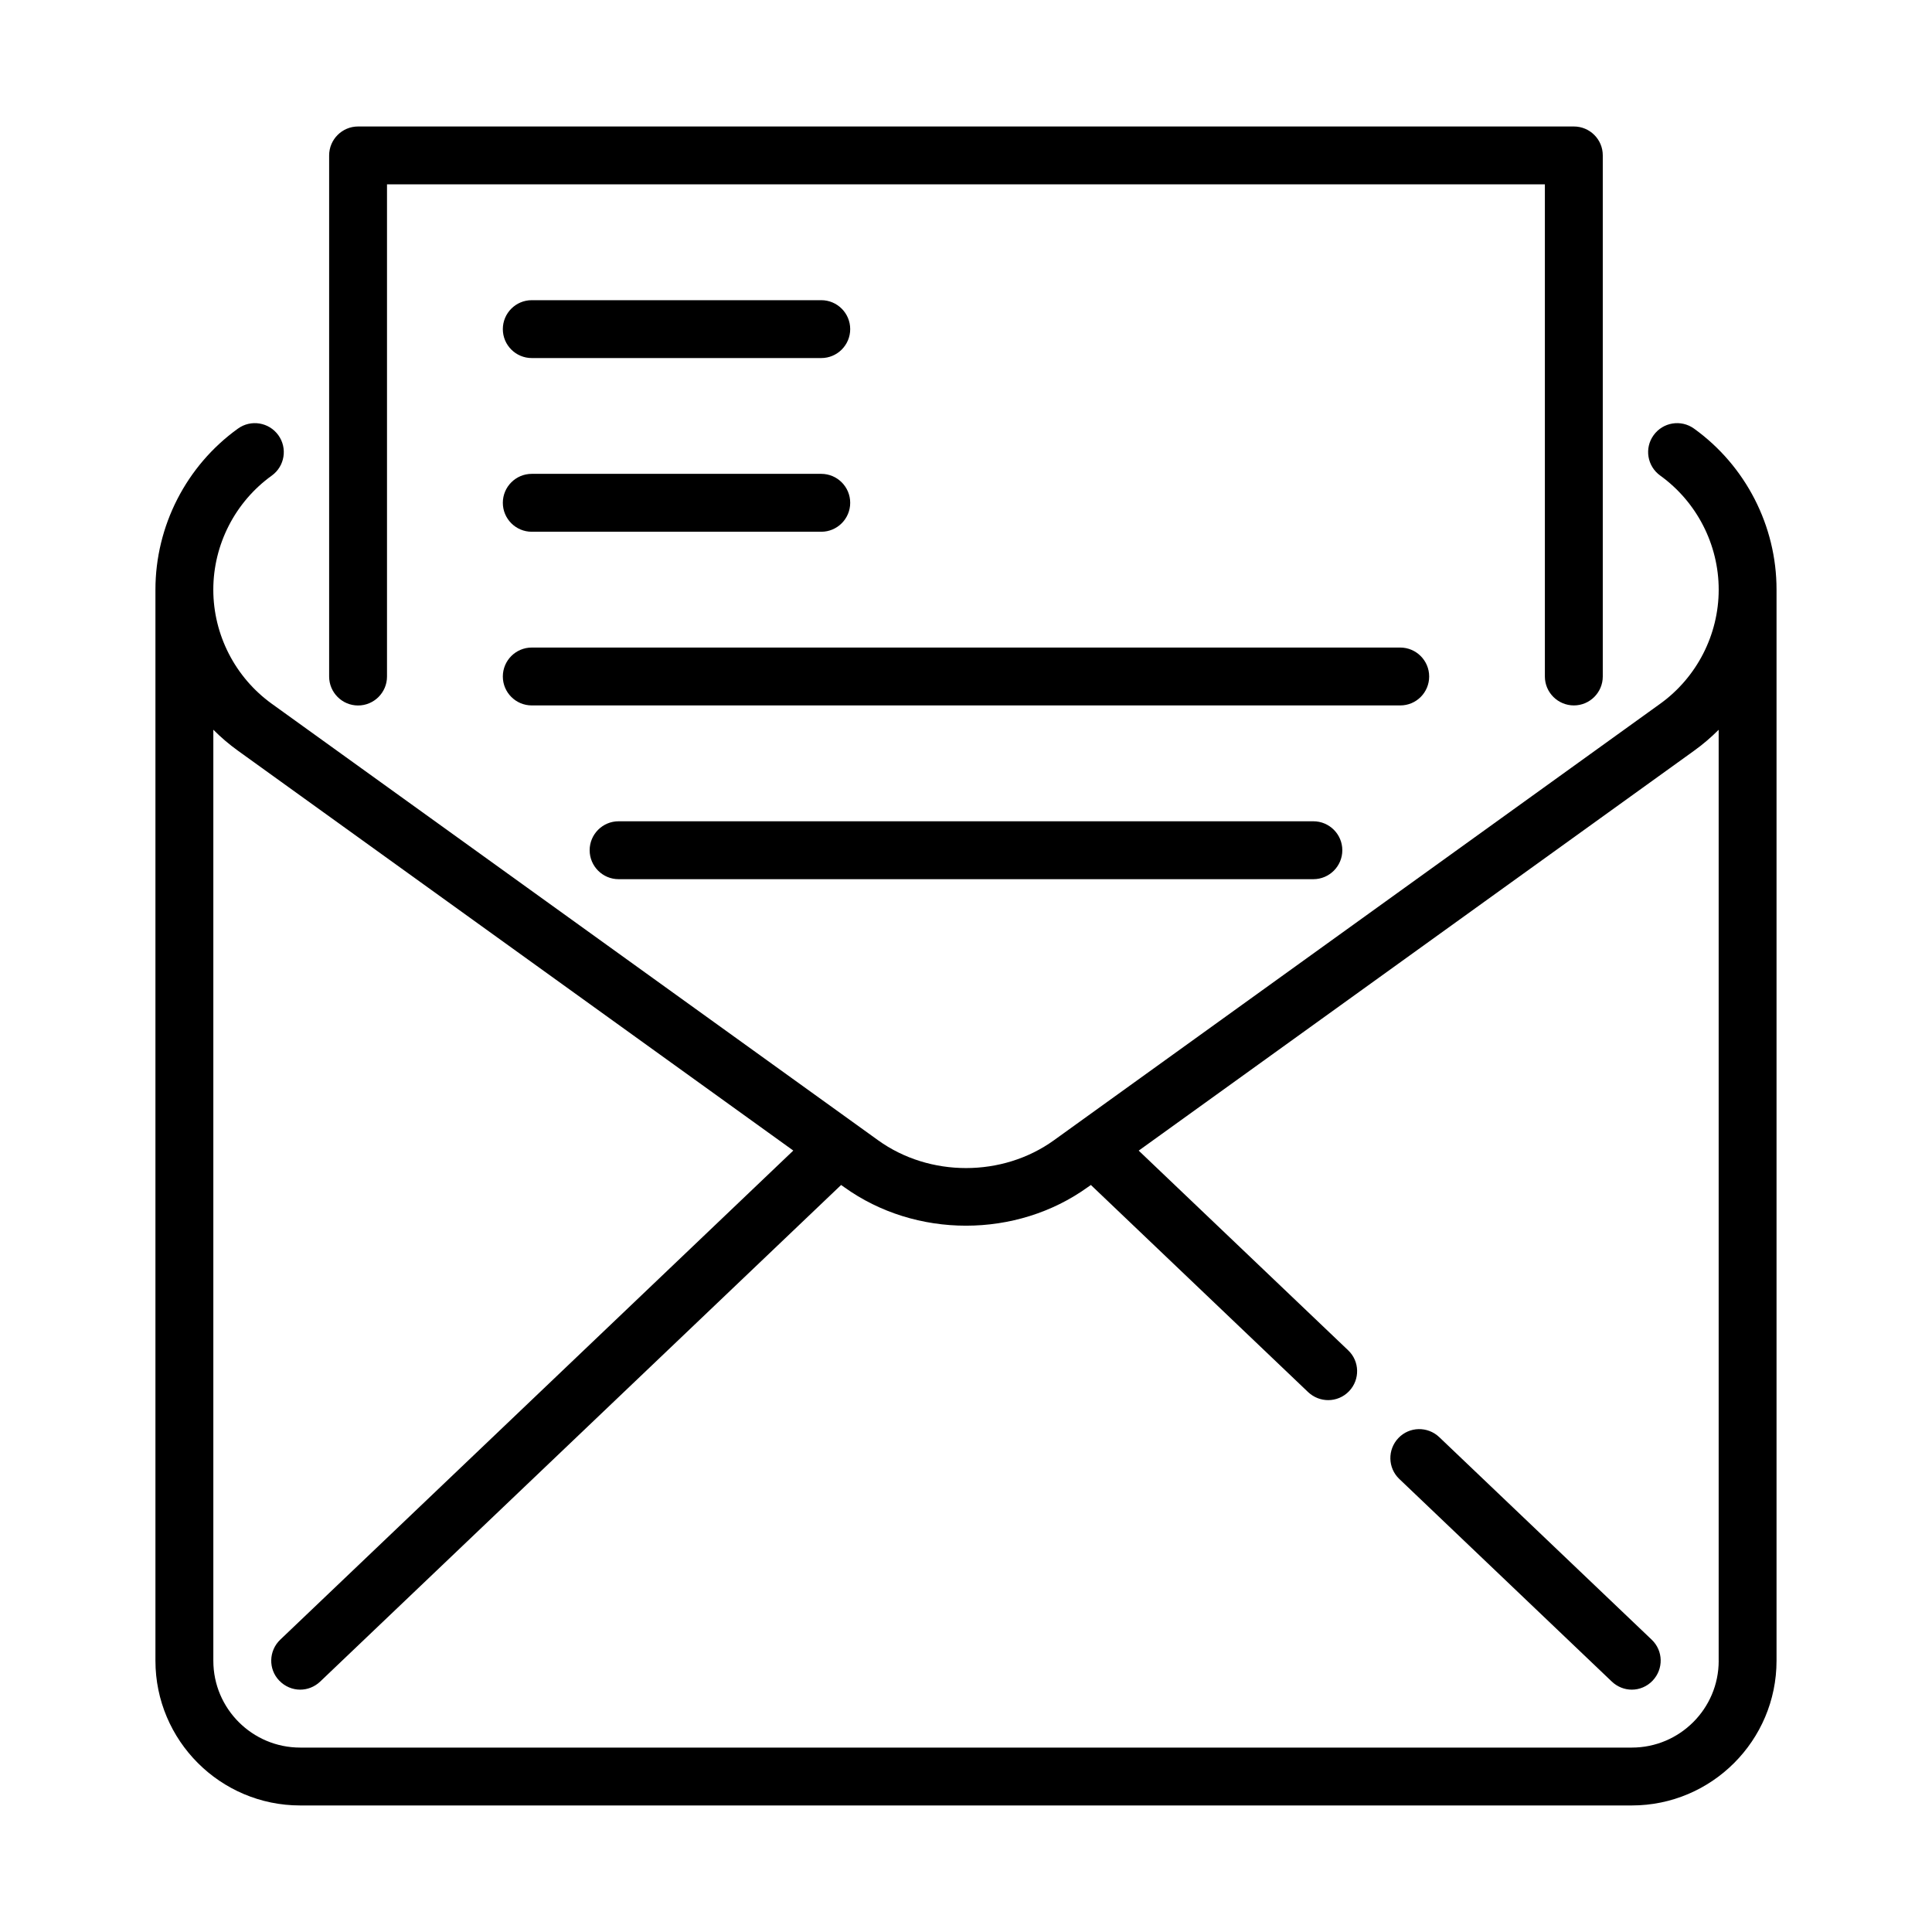
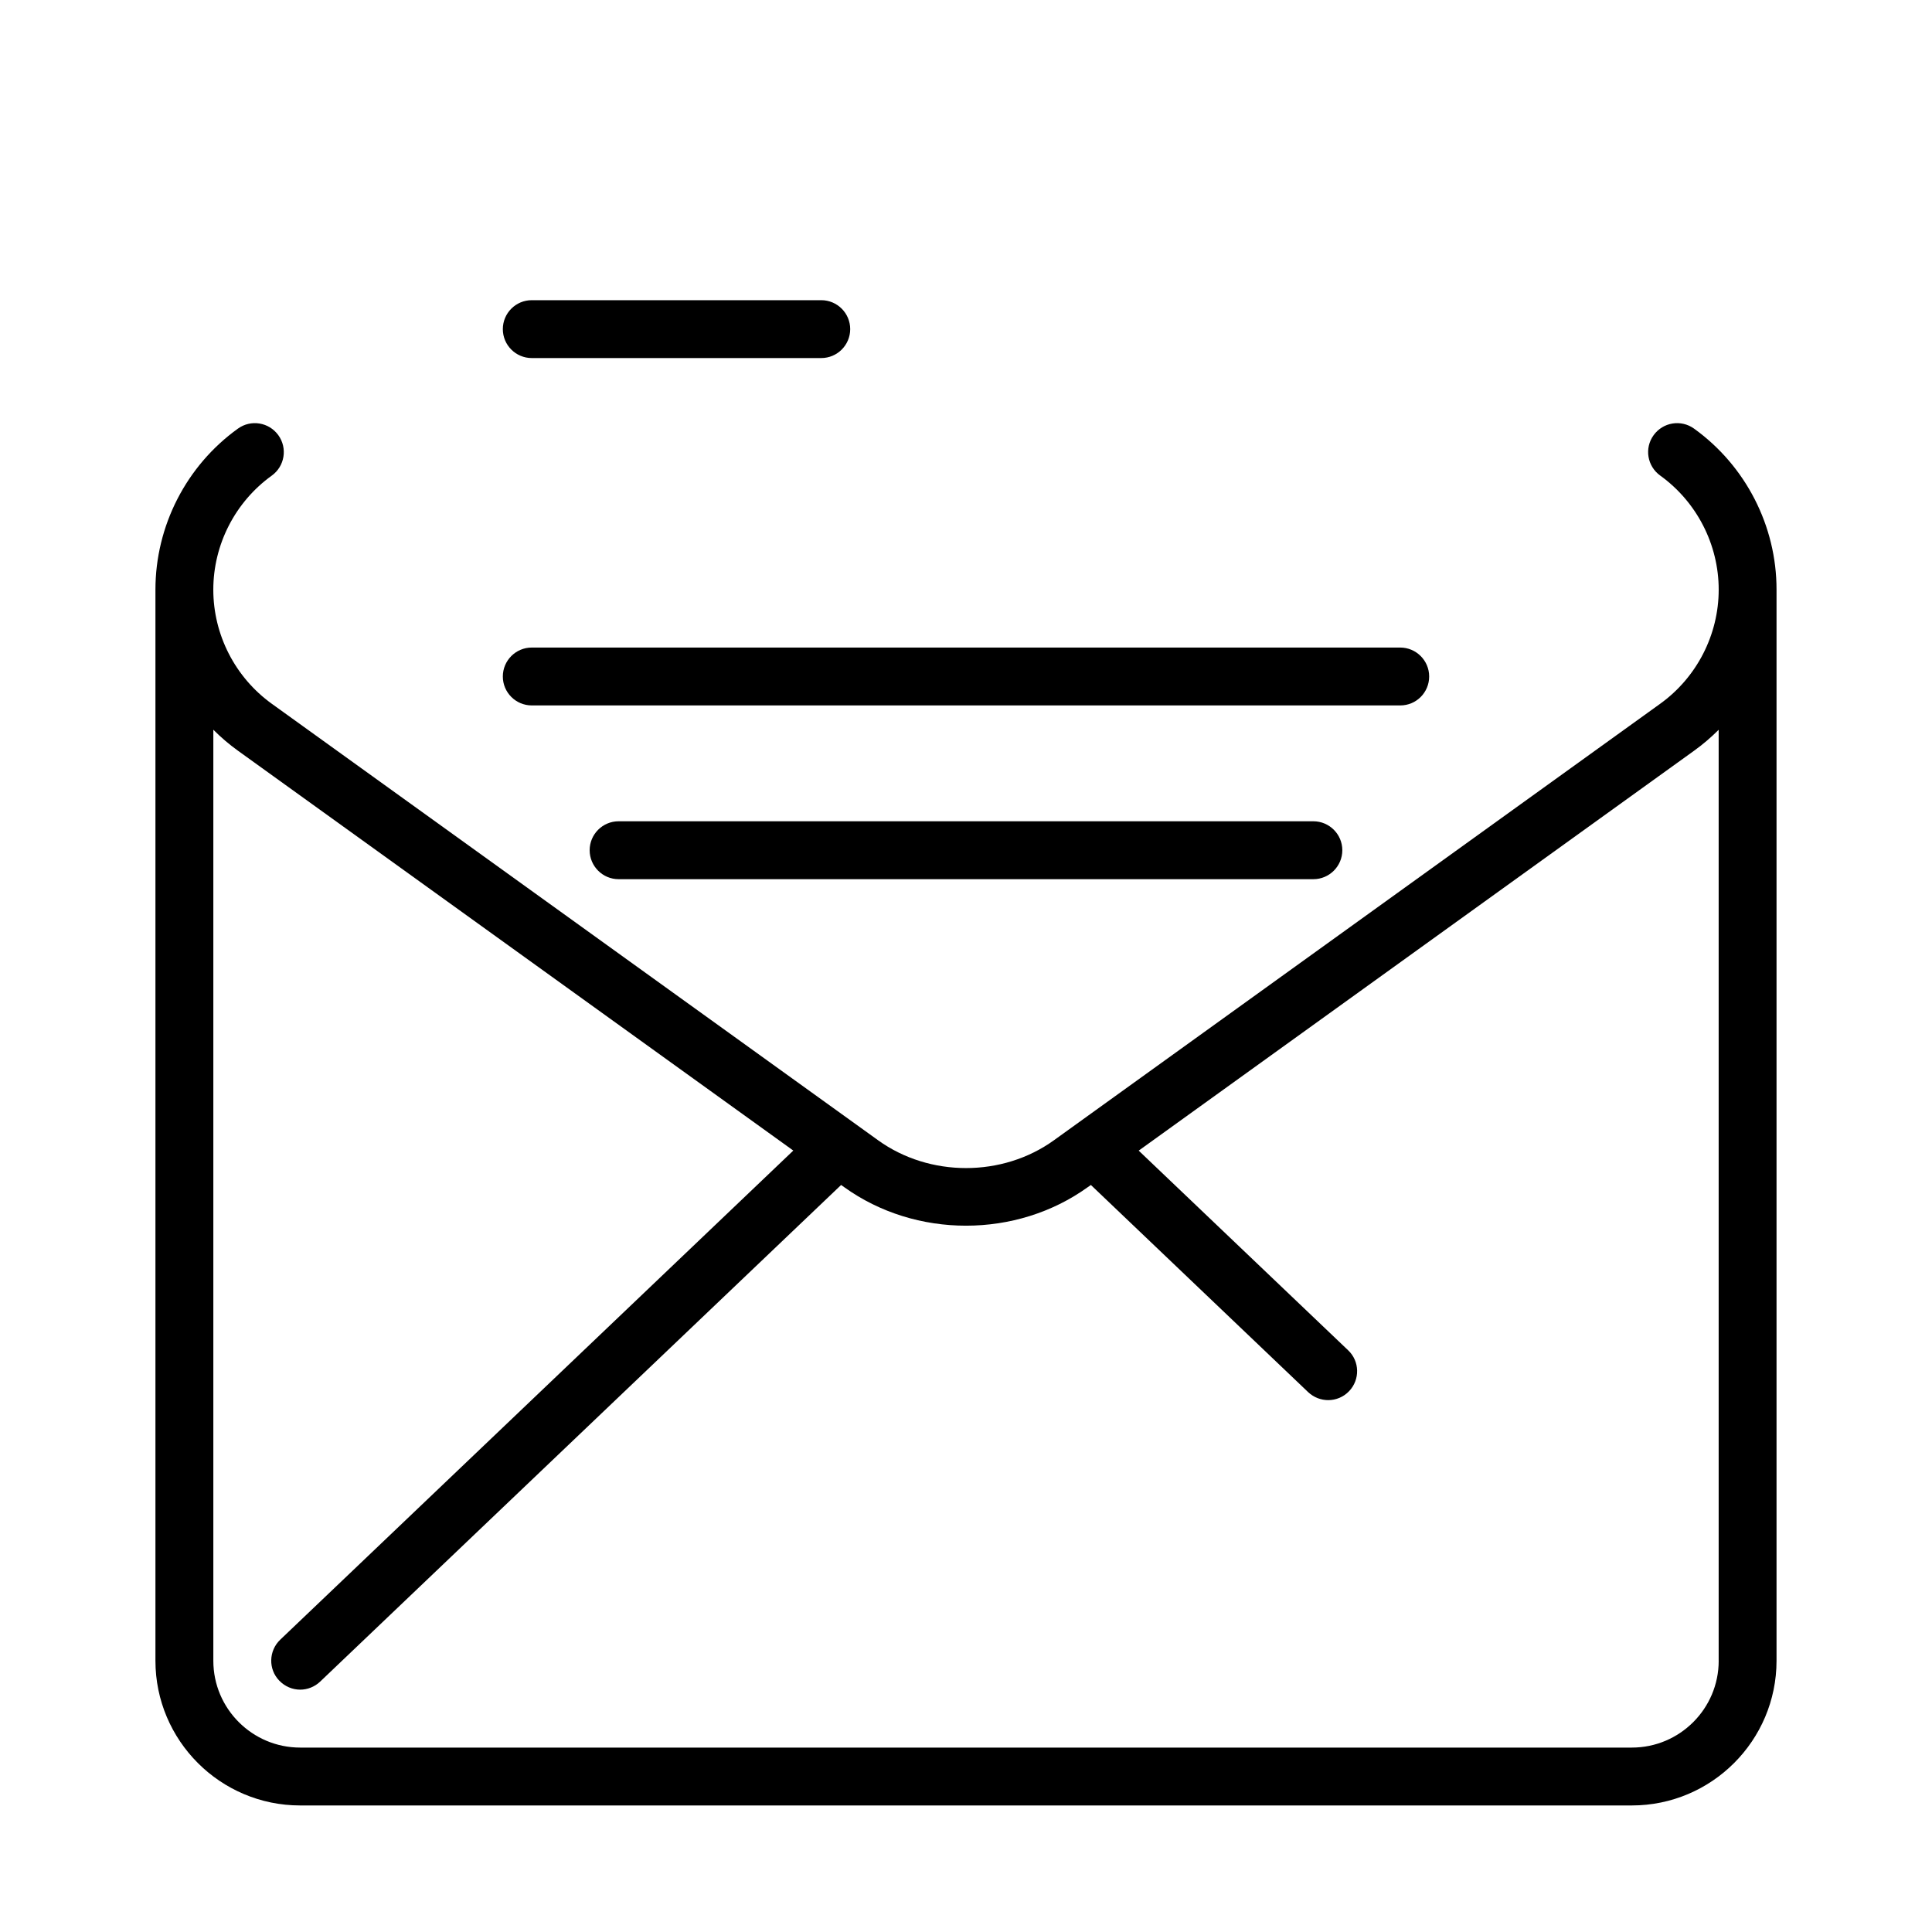
<svg xmlns="http://www.w3.org/2000/svg" version="1.1" x="0px" y="0px" width="64px" height="64px" viewBox="-5.149 -4.19 64 64" enable-background="new -5.149 -4.19 64 64" xml:space="preserve">
  <defs>
</defs>
-   <path d="M42.528,43.417c-0.383-0.364-0.989-0.354-1.354,0.031c-0.364,0.383-0.353,0.989,0.03,1.354l7.041,6.713  c0.186,0.176,0.424,0.267,0.662,0.267c0.252,0,0.506-0.103,0.691-0.3c0.363-0.383,0.354-0.987-0.031-1.354L42.528,43.417z" />
  <path d="M50.968,10.008c-0.432-0.31-1.028-0.211-1.338,0.217c-0.313,0.43-0.213,1.029,0.218,1.339  c1.211,0.873,1.937,2.285,1.937,3.779c0,1.494-0.726,2.907-1.937,3.779L29.765,33.582c-1.705,1.229-4.121,1.229-5.827,0  L3.854,19.123c-1.212-0.873-1.937-2.285-1.937-3.779c0-1.494,0.724-2.906,1.937-3.779c0.43-0.31,0.527-0.91,0.217-1.339  c-0.31-0.43-0.909-0.528-1.339-0.217C1.021,11.239,0,13.234,0,15.343v35.48c0,2.645,2.15,4.795,4.795,4.795h44.111  c2.646,0,4.795-2.15,4.795-4.795v-35.48C53.703,13.234,52.68,11.24,50.968,10.008L50.968,10.008z M51.785,50.826  c0,1.586-1.291,2.875-2.877,2.875H4.795c-1.586,0-2.877-1.289-2.877-2.875V19.983c0.25,0.252,0.522,0.484,0.815,0.695L21.13,33.924  L4.133,50.128c-0.383,0.367-0.398,0.976-0.032,1.354c0.189,0.197,0.441,0.3,0.694,0.3c0.238,0,0.477-0.091,0.662-0.267  l17.257-16.451l0.102,0.072c2.365,1.702,5.705,1.702,8.069,0l0.103-0.072l7.198,6.863c0.188,0.176,0.427,0.264,0.664,0.264  c0.252,0,0.504-0.1,0.692-0.297c0.365-0.383,0.353-0.99-0.032-1.354l-6.938-6.614L50.968,20.68c0.294-0.211,0.564-0.443,0.816-0.695  V50.826L51.785,50.826z" />
-   <path d="M6.712,19.18c0.529,0,0.959-0.43,0.959-0.958V1.917h38.356V18.22c0,0.529,0.432,0.958,0.961,0.958  c0.527,0,0.957-0.43,0.957-0.958V0.959C47.947,0.43,47.517,0,46.988,0H6.712C6.184,0,5.754,0.43,5.754,0.959V18.22  C5.754,18.749,6.184,19.18,6.712,19.18z" />
  <path d="M12.466,7.671h9.59c0.529,0,0.959-0.43,0.959-0.958c0-0.529-0.43-0.959-0.959-0.959h-9.59c-0.529,0-0.958,0.43-0.958,0.959  C11.508,7.242,11.938,7.671,12.466,7.671z" />
-   <path d="M12.466,13.425h9.59c0.529,0,0.959-0.43,0.959-0.959c0-0.529-0.43-0.959-0.959-0.959h-9.59c-0.529,0-0.958,0.43-0.958,0.959  C11.508,12.996,11.938,13.425,12.466,13.425z" />
  <path d="M42.194,18.22c0-0.529-0.43-0.959-0.959-0.959H12.466c-0.529,0-0.958,0.43-0.958,0.959c0,0.529,0.43,0.958,0.958,0.958  h28.769C41.766,19.18,42.194,18.749,42.194,18.22z" />
  <path d="M15.343,23.016c-0.529,0-0.959,0.43-0.959,0.959c0,0.529,0.43,0.959,0.959,0.959h23.015c0.529,0,0.959-0.43,0.959-0.959  c0-0.529-0.43-0.959-0.959-0.959H15.343z" />
</svg>